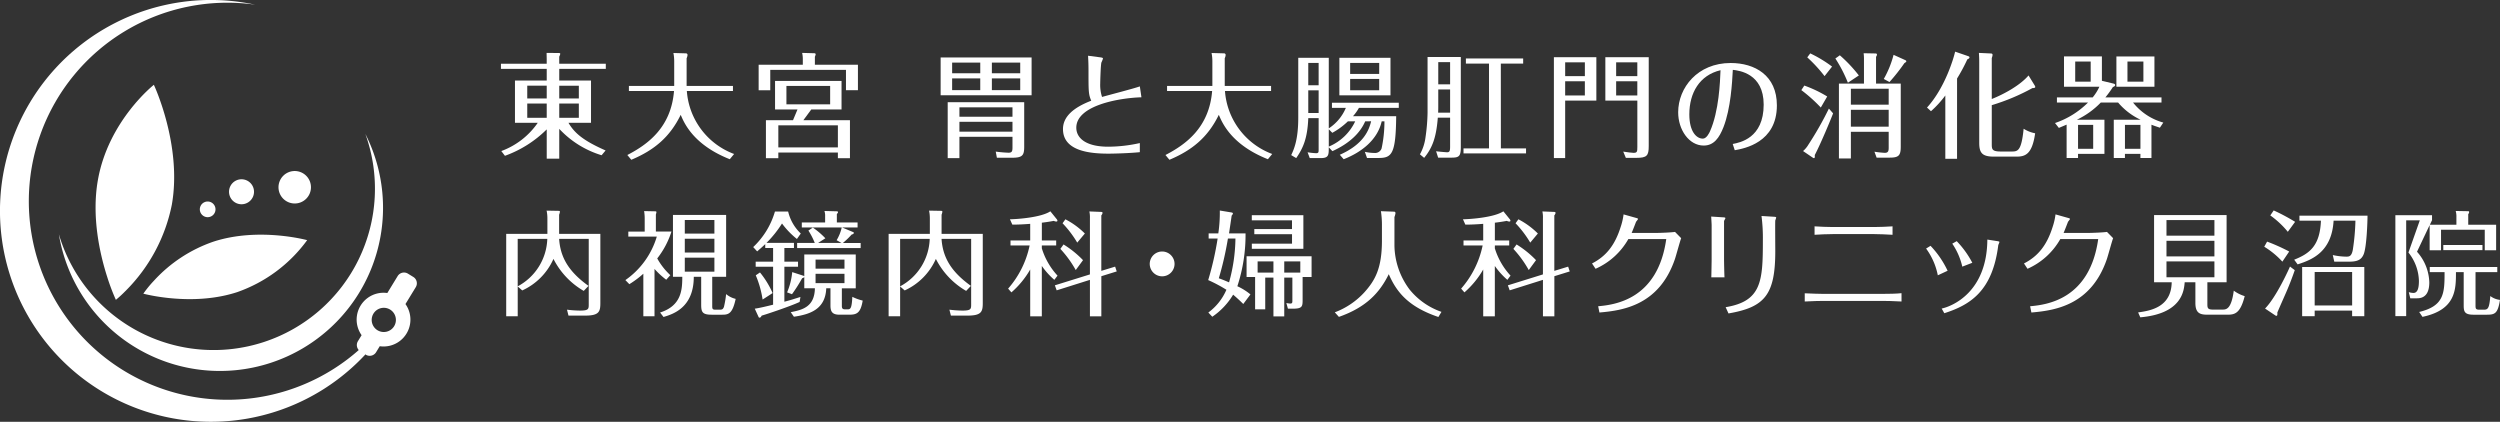
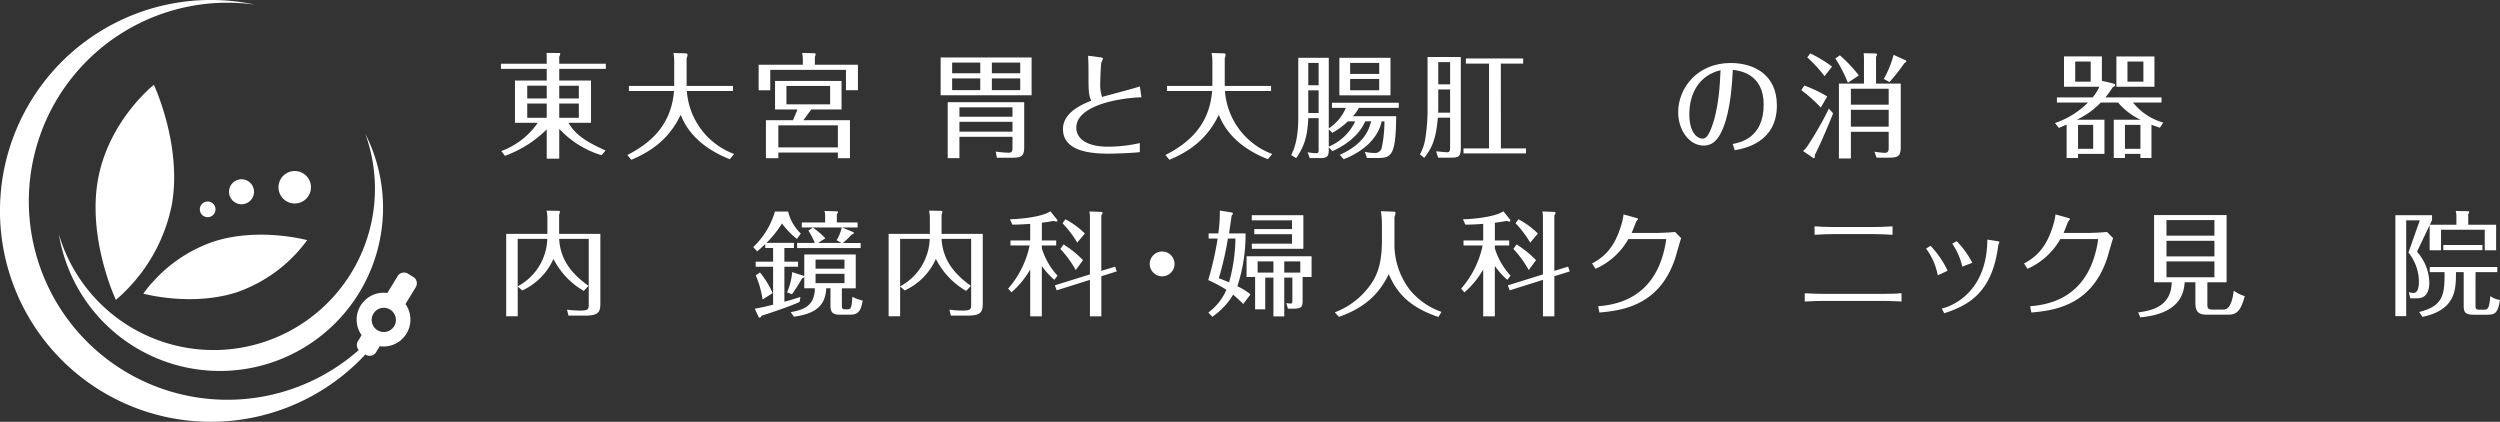
<svg xmlns="http://www.w3.org/2000/svg" width="503.777" height="84.992" viewBox="0 0 503.777 84.992">
  <rect x="0" y="0" width="503.777" height="84.992" fill="#333333" stroke="none" />
  <defs>
    <clipPath id="clip-path">
      <rect id="長方形_121" data-name="長方形 121" width="503.777" height="84.992" fill="none" />
    </clipPath>
  </defs>
  <g id="logo_w" transform="translate(0 0)">
    <g id="グループ_578" data-name="グループ 578" transform="translate(0 0)" clip-path="url(#clip-path)">
      <path id="パス_750" data-name="パス 750" d="M77.282,26.642a19.266,19.266,0,0,1-8.534-5.32v6.009H66.224v-5.9a22.994,22.994,0,0,1-8.419,5.324L57.07,25.8a15.35,15.35,0,0,0,7.342-5.69H59.824V11.592h6.4V9.23H57V8.2h9.221V7.326c0-.344-.023-.986-.023-1.307l2.387.023c.182,0,.367,0,.367.182a2.086,2.086,0,0,1-.207.551V8.2h9.384V9.23H68.748v2.362h6.4v8.513H70.608c1.261,2.2,3.257,3.717,7.479,5.575ZM66.224,12.625H62.3v2.57h3.923Zm0,3.6H62.3V19.1h3.923ZM68.748,15.2h3.946v-2.57H68.748Zm0,3.9h3.946V16.229H68.748Z" transform="translate(43.947 4.641)" fill="#fff" />
      <path id="パス_751" data-name="パス 751" d="M80.67,6.031l2.524.069a.313.313,0,0,1,.321.321,1.808,1.808,0,0,1-.184.666v5.575h9.338v1.032H83.376A14.668,14.668,0,0,0,92.9,26.379l-.871,1.057c-7.3-2.892-9.179-7.25-9.889-8.949-2.2,4.519-5.37,7.135-9.956,9.062l-.8-.963c3.992-2.065,8.811-5.46,9.406-12.893H71.7V12.661H80.83V7.889a8.914,8.914,0,0,0-.159-1.858" transform="translate(55.03 4.65)" fill="#fff" />
      <path id="パス_752" data-name="パス 752" d="M106.33,8.4v5.139h-2.41V9.437H88.664v4.107H86.323V8.4h8.9V7.236a5.261,5.261,0,0,0-.138-1.217l2.432.067c.115,0,.3.046.3.207a1.952,1.952,0,0,1-.161.5V8.4ZM95.339,19.577h9.384v7.661H102.29V26.093h-12v1.146h-2.5V19.577h5.46l.9-2.157H89.628V11.663h13.4V17.42h-6.1Zm6.951,1.031h-12V25.06h12Zm-10.369-4.22h8.811V12.671H91.921Z" transform="translate(66.552 4.641)" fill="#fff" />
      <path id="パス_753" data-name="パス 753" d="M125.362,14.153H107.031V6.536h18.331Zm-14.545,8.375v4.291h-2.362V15.554h15.416v8.993c0,1.767-.39,2.2-2.5,2.2h-3.005l-.23-1.24a25.185,25.185,0,0,0,2.593.228c.781,0,.781-.436.781-1.261v-1.95Zm4.2-14.958h-5.667V9.727h5.667Zm-5.669,5.55h5.667V10.758h-5.667Zm12.161,3.466H110.817v1.9h10.691Zm0,2.913H110.817v2h10.691Zm1.56-11.929h-5.713V9.727h5.713Zm-5.713,5.55h5.713V10.758h-5.713Z" transform="translate(82.517 5.04)" fill="#fff" />
      <path id="パス_754" data-name="パス 754" d="M136.762,14.716c-4.635.138-13.125,1.675-13.125,6.126,0,2.065,1.883,3.831,6.427,3.831a29.671,29.671,0,0,0,6.374-.733v1.835c-2.476.253-5.825.3-6.262.3-3.715,0-9.223-.482-9.223-4.957,0-2.5,2.113-4.335,5.692-5.711-.551-1.309-.551-1.79-.551-6.126,0-1.629-.067-2.478-.09-2.938l2.474.322c.485.069.53.138.53.274a6.879,6.879,0,0,1-.321.781c-.138.574-.23,3.694-.23,4.2a7.865,7.865,0,0,0,.367,2.729c1.08-.321,6.448-1.7,7.615-2.132Z" transform="translate(93.25 4.889)" fill="#fff" />
      <path id="パス_755" data-name="パス 755" d="M141.9,6.031l2.524.069a.313.313,0,0,1,.321.321,1.8,1.8,0,0,1-.182.666v5.575H153.9v1.032h-9.292a14.666,14.666,0,0,0,9.521,12.685l-.871,1.057c-7.295-2.892-9.177-7.25-9.887-8.949-2.2,4.519-5.368,7.135-9.956,9.062l-.8-.963c3.992-2.065,8.811-5.46,9.406-12.893h-9.083V12.661h9.131V7.889a8.818,8.818,0,0,0-.161-1.858" transform="translate(102.236 4.65)" fill="#fff" />
      <path id="パス_756" data-name="パス 756" d="M161.831,19.377c-.917,2.157-2.958,4.36-6.607,6.012l-.733-.781c0,1.583,0,2.18-1.652,2.18H150.66l-.437-1.171a14.067,14.067,0,0,0,1.72.184c.507,0,.507-.23.507-.779V18.735h-2.088c-.161,3.992-.986,5.965-2.432,8.053l-1.009-.6c.526-1.125,1.422-3.005,1.422-7.525V6.576h6.149V20.8a9.172,9.172,0,0,0,3.441-4.13h-2.8V15.638H168.6V16.67h-8.03a9.419,9.419,0,0,1-1.194,1.674h8.7c-.069,7.686-.894,8.421-3.579,8.421h-2.3l-.436-1.24a9.442,9.442,0,0,0,1.975.23,1.383,1.383,0,0,0,1.4-.919,25.741,25.741,0,0,0,.574-5.46h-.553c-.823,3.717-4.061,6.241-7.661,7.642l-.779-.9c4.84-2.132,5.9-5.024,6.308-6.746ZM152.449,7.608h-2.088v4.5h2.088Zm0,5.529h-2.088V17.7h2.088Zm5.9,6.239a14.271,14.271,0,0,1-3.145,2.318l-.71-.712V24.47a10.189,10.189,0,0,0,5.323-5.093Zm8.579-5.23h-10.3V6.576h10.3Zm-2.27-6.538H158.8V9.835h5.851ZM158.8,13.114h5.851V10.842H158.8Z" transform="translate(113.27 5.07)" fill="#fff" />
      <path id="パス_757" data-name="パス 757" d="M165.17,18.713c-.321,4.2-1.194,6.193-2.752,8.1l-.85-.71a9.521,9.521,0,0,0,1.125-3.443,38.108,38.108,0,0,0,.413-4.953V6.485h6.7V24.632c0,1.86-.344,2.134-1.881,2.134h-2.685l-.413-1.286c.871.115,2.134.205,2.2.205.483,0,.622-.205.622-1.1V18.713Zm2.479-1.009V13.023h-2.387v3.556c0,.205,0,.39-.023,1.125Zm0-10.187h-2.387v4.473h2.387ZM177.88,24.907h5.07v1.009h-12.6V24.907h5.138V7.817h-4.658V6.784h11.541V7.817h-4.5Z" transform="translate(124.563 5)" fill="#fff" />
-       <path id="パス_758" data-name="パス 758" d="M185.368,6.511v8.741h-6.285V26.838h-2.272V6.511Zm-2.315,1.032h-3.969v2.775h3.969Zm-3.971,6.677h3.969V11.353h-3.969Zm16.84-7.709V24.428c0,1.927-.368,2.362-2.5,2.362h-2.111l-.528-1.261c.666.115,1.812.253,2.088.253.71,0,.756-.253.756-1.171v-9.36h-6.446V6.511Zm-2.3,1.032h-4.266v2.775h4.266Zm-4.266,6.677h4.266V11.353h-4.266Z" transform="translate(136.315 5.02)" fill="#fff" />
      <path id="パス_759" data-name="パス 759" d="M201.944,23.483c1.422-.275,6.239-1.146,6.239-7.937,0-6.287-4.978-6.859-6.218-7-.136,2.57-.411,7.753-1.879,11.54-.85,2.157-1.929,3.717-3.994,3.717-2.959,0-5.139-3.19-5.139-6.7,0-4.955,3.9-9.935,10.576-9.935,4.865,0,9.315,2.479,9.315,8.536,0,7.525-6.607,8.7-8.488,9.039ZM193.2,17.519c0,3.487,1.445,4.888,2.729,4.888.758,0,1.309-1.194,1.424-1.447,1.835-4.082,2.042-10.048,2.134-12.342-4.247,1.009-6.287,4.587-6.287,8.9" transform="translate(147.217 5.529)" fill="#fff" />
      <path id="パス_760" data-name="パス 760" d="M208.89,17a30.707,30.707,0,0,0-3.923-3.512l.6-.916a24.844,24.844,0,0,1,4.612,2.2Zm2.478,1.171c-.321.871-2.432,6.009-3.694,8.4.023.39.023.62-.159.62a.307.307,0,0,1-.207-.069l-1.994-1.353a5.3,5.3,0,0,0,1.1-1.332,66.146,66.146,0,0,0,4.105-7.227Zm-1.72-7.5a29.775,29.775,0,0,0-3.487-3.785l.6-.8a25.65,25.65,0,0,1,4.4,2.66Zm4.7,1.33a27.55,27.55,0,0,0-2.524-4.884l.9-.645a28.645,28.645,0,0,1,3.831,4.061ZM225,12.183V24.87c0,1.79-.391,2.226-2.249,2.226h-2.616L219.7,25.9a19.44,19.44,0,0,0,2.088.23c.781,0,.781-.528.781-1.171V21.888h-7.619v5.37h-2.409V12.183h5.047V7.364a8.789,8.789,0,0,0-.069-1.307l2.409.046c.071,0,.276.023.276.207,0,.138-.023.207-.184.482v5.391Zm-10.05,4.243h7.619V13.215h-7.619Zm7.619,1.032h-7.619v3.4h7.619Zm3.372-10c.092.044.184.136.184.205,0,.184-.3.322-.391.39a38.115,38.115,0,0,1-3.005,3.809l-1.148-.62a19.976,19.976,0,0,0,1.973-4.863Z" transform="translate(158.022 4.67)" fill="#fff" />
-       <path id="パス_761" data-name="パス 761" d="M225.322,27.466h-2.364V14.71a20.332,20.332,0,0,1-2.89,3.166l-.8-.735c3.692-4.04,5.437-10.187,5.665-11.265l2.662.917c.069.025.23.092.23.23,0,.205-.23.321-.436.413a35.171,35.171,0,0,1-2.065,3.854Zm15.646-14.775a.593.593,0,0,1,.113.3c0,.182-.251.23-.572.23a42.084,42.084,0,0,1-8.191,3.439v7.755c0,1.1,0,1.585,1.813,1.585h2.132c1.263,0,2.019,0,2.478-4.59a6.642,6.642,0,0,0,2.318.917c-.62,4.383-2.088,4.705-3.831,4.705h-4.452c-2.362,0-2.984-.714-2.984-2.779V7.849c0-.687-.044-1.33-.067-1.72l2.385.113c.184,0,.368.046.368.3a2.236,2.236,0,0,1-.161.622V15.42c2.547-1.009,5.757-2.8,7.411-4.75Z" transform="translate(169.045 4.531)" fill="#fff" />
      <path id="パス_762" data-name="パス 762" d="M245.56,11.88c.182.048.388.115.388.3,0,.209-.182.3-.457.414a21.4,21.4,0,0,1-1.516,2.086h11.311V15.71h-5.734a11.816,11.816,0,0,0,6.1,4.04l-.689,1.032c-.9-.3-1.24-.414-1.7-.6v6.7h-2.226v-.827h-3.119v.827h-2.249V19.174h5.391a13.4,13.4,0,0,1-4.52-3.464h-3.485a16.62,16.62,0,0,1-4.819,3.464h5.552v6.884h-5.322v.827h-2.3V20.163c-.689.3-1.148.482-1.56.666l-.779-.988a17.223,17.223,0,0,0,6.652-4.13h-6.264V14.678h7.206a9.94,9.94,0,0,0,1.353-2.155h-7.135V6.42h7.638v4.911Zm-7.663-.367h3.12V7.452H237.9Zm3.623,8.7h-3.051v4.819h3.051Zm12.344-7.686H246.2v-6.1h7.663Zm-2.823,7.686h-3.12v4.819h3.12Zm-2.614-8.7h3.211V7.452h-3.211Z" transform="translate(180.279 4.95)" fill="#fff" />
      <path id="パス_763" data-name="パス 763" d="M76.572,28.646V42.594c0,1.746-.275,2.525-3.051,2.525H70.149l-.3-1.194a22.306,22.306,0,0,0,2.616.184c1.766,0,1.766-.322,1.766-1.309V29.657H68.266c.23,3.669,1.883,6.583,5.92,9.473l-.963,1.011a15.553,15.553,0,0,1-6.1-6.448,12.573,12.573,0,0,1-6.287,6.356l-.917-.8v6.009H57.6V28.646H65.9v-3.1a7.489,7.489,0,0,0-.159-1.581l2.455.044c.113,0,.228.025.228.184a2.6,2.6,0,0,1-.161.6v3.854ZM59.916,39.222a11.25,11.25,0,0,0,5.965-9.565H59.916Z" transform="translate(44.406 18.478)" fill="#fff" />
-       <path id="パス_764" data-name="パス 764" d="M79.394,37.854a16.463,16.463,0,0,1-2.362-2.18v9.544H74.782v-8.58a19.545,19.545,0,0,1-2.821,2.109l-.8-.823a16.335,16.335,0,0,0,6.333-8.766H71.754V28.149h3.3V25.441a9.611,9.611,0,0,0-.115-1.422l2.18.044c.138,0,.3,0,.3.161a3.36,3.36,0,0,1-.113.5v3.42h3.142a17.209,17.209,0,0,1-2.867,5.414,13.515,13.515,0,0,0,2.639,3.372Zm-1.238,6.606c4.312-1.374,4.473-4.589,4.473-7.2H80.749V24.8H91.463V37.257h-2.8V43.2c0,.574.115.689.689.689h.8c.551,0,.689-.115.873-.574a19,19,0,0,0,.436-2.571,4.6,4.6,0,0,0,1.927.965c-.643,3.005-1.445,3.189-2.708,3.189H88.548c-1.9,0-2.111-.551-2.111-2.065V37.257H84.946c0,6.285-4.266,7.546-6.1,8.1ZM89.1,25.809H83.134v2.752H89.1Zm-5.965,6.561H89.1V29.594H83.134Zm0,3.854H89.1V33.4H83.134Z" transform="translate(54.859 18.518)" fill="#fff" />
      <path id="パス_765" data-name="パス 765" d="M91.988,34.216H94.74v1.032H91.988v7.043c1.4-.368,1.789-.507,3.236-.963l-.161,1.009c-1.858.871-6.653,2.476-7.64,2.754-.115.182-.207.411-.436.411a.212.212,0,0,1-.207-.159l-.758-1.652c.919-.115,2.687-.551,3.694-.8V35.248h-3.51V34.216h3.51V31.462H88.133v-.779c-.71.687-1.376,1.238-1.628,1.468l-.8-.871a15.966,15.966,0,0,0,4.381-7.158h2.662a8.928,8.928,0,0,0,2.547,4.427l-.779,1.1a16.315,16.315,0,0,1-3.005-3.12,22.141,22.141,0,0,1-3.12,3.9h5.529v1.032H91.988ZM87.6,41.854a20.06,20.06,0,0,0-1.376-4.884l.85-.576a18.008,18.008,0,0,1,2.547,4.153ZM93.272,44.4c2.249-.46,4.8-.988,4.865-4.819H96V37.336a1.191,1.191,0,0,1-.436.23,30.636,30.636,0,0,1-2.042,3.211l-.986-.368a13.6,13.6,0,0,0,1.032-4.084l2.27.735a.266.266,0,0,1,.161.115v-4.4h10.371v6.813h-2.8V43.07c0,.5.069.758.666.758h.413c.6,0,.917,0,1.032-2.524a9.713,9.713,0,0,0,2.088.758c-.436,2.729-1.378,2.844-2.846,2.844h-1.835c-1.4,0-1.812-.574-1.812-1.836V39.583h-.85c-.161,4.2-3.211,5.254-6.515,5.734Zm13.468-18.08v1.009h-3.12l2.249.94a.146.146,0,0,1,.113.14c0,.227-.251.3-.436.344a16.609,16.609,0,0,1-1.766,1.7h3.579v1.032h-12.8V30.452h3.556a14.332,14.332,0,0,0-1.286-2.5l.894-.6a15.61,15.61,0,0,1,2.525,2.157l-1.468.94H103.5l-.986-.551a8.554,8.554,0,0,0,1.032-2.57H95.5V26.322h4.7V25.061a3.068,3.068,0,0,0-.138-1.055l2.5.067c.092,0,.23.025.23.161,0,.117-.025.161-.23.391v1.7Zm-8.467,9.315H104.1V33.8H98.273ZM104.1,36.67H98.273v1.881H104.1Z" transform="translate(66.072 18.508)" fill="#fff" />
      <path id="パス_766" data-name="パス 766" d="M120.086,28.646V42.594c0,1.746-.275,2.525-3.051,2.525h-3.372l-.3-1.194a22.305,22.305,0,0,0,2.616.184c1.766,0,1.766-.322,1.766-1.309V29.657H111.78c.23,3.669,1.883,6.583,5.92,9.473l-.963,1.011a15.553,15.553,0,0,1-6.1-6.448,12.573,12.573,0,0,1-6.287,6.356l-.917-.8v6.009h-2.318V28.646h8.306v-3.1a7.488,7.488,0,0,0-.159-1.581l2.455.044c.113,0,.228.025.228.184a2.6,2.6,0,0,1-.161.6v3.854ZM103.43,39.222a11.25,11.25,0,0,0,5.965-9.565H103.43Z" transform="translate(77.953 18.478)" fill="#fff" />
      <path id="パス_767" data-name="パス 767" d="M121.5,31.5a14.262,14.262,0,0,0,3.165,5.506l-.643.848a15.317,15.317,0,0,1-2.522-2.8V45.2h-2.341V35.77a18.006,18.006,0,0,1-3.786,4.61l-.664-.756a19.033,19.033,0,0,0,4.335-8.7h-3.854V29.918h3.969V26.569c-1.7.136-2.89.159-3.6.159l-.482-1.077c1.4-.023,6.241-.345,8.145-1.608l1.261,1.56a.611.611,0,0,1,.161.322c0,.113-.069.184-.23.184a1.383,1.383,0,0,1-.5-.138c-1.217.228-2.042.321-2.409.367v3.579h2.89v1.009H121.5Zm14.773,3.692.321.965-3.1.963V45.2h-2.3V37.856l-6.7,2.113-.367-1.011,7.066-2.2V25.447a5.468,5.468,0,0,0-.113-1.378l2.316.092c.159,0,.344.023.344.205a1.044,1.044,0,0,1-.251.5V36.044Zm-7.937.689a22.1,22.1,0,0,0-3.1-4.266l.641-.894a19.962,19.962,0,0,1,3.924,3.165Zm.3-5.529a21.337,21.337,0,0,0-2.959-3.9l.574-.8a15.884,15.884,0,0,1,3.923,2.867Z" transform="translate(88.438 18.538)" fill="#fff" />
      <path id="パス_768" data-name="パス 768" d="M135.825,31.118a2.5,2.5,0,1,1-2.5-2.5,2.507,2.507,0,0,1,2.5,2.5" transform="translate(100.86 22.063)" fill="#fff" />
      <path id="パス_769" data-name="パス 769" d="M145,28.566a33.154,33.154,0,0,1-1.651,10.645,11.783,11.783,0,0,1,2.639,1.651l-1.447,1.929c-.436-.436-1.146-1.123-2.042-1.881a14.169,14.169,0,0,1-4.2,4.449l-.8-.848a11.181,11.181,0,0,0,3.646-4.589,28.8,28.8,0,0,0-3.671-1.948,61.474,61.474,0,0,0,1.9-8.375h-1.812V28.566h1.95a28.377,28.377,0,0,0,.3-4.612l2.364.39c.115.023.276.069.276.205,0,.161-.184.345-.253.437-.092.712-.459,3.12-.528,3.579ZM141.448,29.6a64.323,64.323,0,0,1-1.835,8.008c.528.182,1.171.436,2.065.823a34.173,34.173,0,0,0,1.286-8.832ZM152.8,45.291h-2.18V37.466h-1.652v6.4h-2.04V37.353h-1.721V33.177h13.1v4.176H156.5v4.5c0,1.376,0,1.881-1.927,1.881h-1.033l-.319-1.148A3.933,3.933,0,0,0,154,42.7c.436,0,.436-.184.436-.643V37.466H152.8Zm-6.034-16.564V27.694h7.594V25.927h-8.1V24.894h10.392v6.769H146.266V30.631h8.1v-1.9Zm3.854,5.483h-3.188v2.249h3.188Zm2.18,2.247h3.234V34.208H152.8Z" transform="translate(105.991 18.468)" fill="#fff" />
      <path id="パス_770" data-name="パス 770" d="M163.765,24.123c.113,0,.344,0,.344.3a3.125,3.125,0,0,1-.207.779v5.805a15.1,15.1,0,0,0,3.053,8.809,14.281,14.281,0,0,0,6.423,4.5l-.62,1.032c-6.264-2.111-8.513-5.231-10-8.626-1.883,3.855-4.681,6.723-10.048,8.605l-.827-.919a15.465,15.465,0,0,0,5.988-4.061c2.134-2.385,3.51-4.819,3.51-10.392V26.716a18.009,18.009,0,0,0-.205-2.685Z" transform="translate(117.094 18.528)" fill="#fff" />
      <path id="パス_771" data-name="パス 771" d="M173.047,31.5a14.274,14.274,0,0,0,3.166,5.506l-.643.848a15.339,15.339,0,0,1-2.524-2.8V45.2h-2.341V35.77a18,18,0,0,1-3.785,4.61l-.664-.756a19.053,19.053,0,0,0,4.335-8.7h-3.855V29.918h3.969V26.569c-1.7.136-2.888.159-3.6.159l-.48-1.077c1.4-.023,6.239-.345,8.143-1.608l1.263,1.56a.61.61,0,0,1,.161.322c0,.113-.069.184-.23.184a1.39,1.39,0,0,1-.5-.138c-1.215.228-2.042.321-2.409.367v3.579h2.892v1.009h-2.892Zm14.773,3.692.322.965-3.1.963V45.2h-2.3V37.856l-6.7,2.113-.367-1.011,7.064-2.2V25.447a5.384,5.384,0,0,0-.113-1.378l2.316.092c.161,0,.345.023.345.205a1.035,1.035,0,0,1-.253.5V36.044Zm-7.937.689a21.954,21.954,0,0,0-3.1-4.266l.643-.894a19.99,19.99,0,0,1,3.923,3.165Zm.3-5.529a21.339,21.339,0,0,0-2.961-3.9l.574-.8a15.884,15.884,0,0,1,3.924,2.867Z" transform="translate(128.178 18.538)" fill="#fff" />
      <path id="パス_772" data-name="パス 772" d="M181.15,34.282c2.915-1.491,4.658-3.786,5.782-7.388a12.771,12.771,0,0,0,.574-2.5l2.524.71c.182.046.39.115.39.207,0,.113-.367.5-.413.618-.274.735-.779,2-.871,2.2h5c.733,0,3.051-.09,3.738-.207l1.24,1.263c-.228.574-1.031,3.556-1.261,4.222-3.166,9.246-10.371,10.348-15.211,10.759l-.253-1.261c3.282-.3,12-1.307,13.72-13.535h-7.64a14.171,14.171,0,0,1-6.607,5.986Z" transform="translate(139.66 18.808)" fill="#fff" />
-       <path id="パス_773" data-name="パス 773" d="M194.8,26.41c0-.159-.069-1.33-.092-1.72l2.455.159c.117,0,.414.025.414.161,0,.092-.3.528-.276.643v7.6c0,.549.046,3.073.092,3.691h-2.662c.023-.367.069-3.324.069-3.715Zm2.823,16.543c7.272-1.194,7.5-5.3,7.5-13.445a34.849,34.849,0,0,0-.274-4.932l2.617.161c.113,0,.344.046.344.161a5.27,5.27,0,0,1-.186.574c-.044.205,0,5.185,0,6.17,0,8.834-2.132,11.311-9.429,12.574Z" transform="translate(150.114 18.947)" fill="#fff" />
      <path id="パス_774" data-name="パス 774" d="M224.857,40.9c-1.468-.092-3.1-.117-3.648-.117h-12.3c-.253,0-2.136.025-3.556.117V39.245c.963.067,3.372.115,3.577.115h12.275c1.057,0,2.662-.023,3.648-.138Zm-1.812-13.445c-.779-.069-3.1-.138-3.65-.138H211c-.963,0-2.752.069-3.669.138v-1.7c.871.069,2.775.138,3.669.138h8.375c.9,0,2.775-.069,3.671-.138Z" transform="translate(158.322 19.856)" fill="#fff" />
      <path id="パス_775" data-name="パス 775" d="M220.057,28.52a18.911,18.911,0,0,1,3.441,5.024l-1.973.919a13.6,13.6,0,0,0-2.362-5.393Zm13.491-.94c.275.044.388.092.388.184s-.205.526-.228.618c-1.148,9.246-5.644,12.046-10.874,13.72l-.53-.94c2.042-.436,9.131-3.234,9.2-13.9Zm-8.215,0a18.766,18.766,0,0,1,3.143,4.358l-2.019.779a13.572,13.572,0,0,0-2.019-4.633Z" transform="translate(168.966 21.015)" fill="#fff" />
      <path id="パス_776" data-name="パス 776" d="M230.3,34.282c2.915-1.491,4.658-3.786,5.782-7.388a12.771,12.771,0,0,0,.574-2.5l2.524.71c.182.046.39.115.39.207,0,.113-.367.5-.413.618-.275.735-.779,2-.871,2.2h5c.733,0,3.051-.09,3.738-.207l1.24,1.263c-.228.574-1.031,3.556-1.261,4.222-3.166,9.246-10.371,10.348-15.211,10.759l-.253-1.261c3.282-.3,12-1.307,13.72-13.535h-7.64a14.171,14.171,0,0,1-6.607,5.986Z" transform="translate(177.553 18.808)" fill="#fff" />
      <path id="パス_777" data-name="パス 777" d="M257.24,42.345c0,.758,0,1.171,1.078,1.171h1.95c.735,0,1.789,0,2.293-3.809a7.336,7.336,0,0,0,2.2,1.1c-.919,3.671-2.134,3.74-3.625,3.74h-3.763c-1.468,0-2.547-.161-2.547-2.364V38.009h-2.157c-.138,1.651-.5,6.331-8.947,7.066l-.436-.988c2.478-.344,6.675-1.032,6.767-6.078H246.5V24.472h14.614V38.009H257.24Zm1.422-16.863H249v3.142h9.659ZM249,32.8h9.659V29.657H249Zm0,4.2h9.659v-3.19H249Z" transform="translate(187.569 18.868)" fill="#fff" />
-       <path id="パス_778" data-name="パス 778" d="M261.289,34.266a16.772,16.772,0,0,0-3.648-3.005l.572-1.032a37.158,37.158,0,0,1,4.452,2Zm2.5,1.721c-.274.779-.871,2.5-1.767,4.541-1.445,3.282-1.6,3.65-1.744,3.992.025.482,0,.666-.205.666a.362.362,0,0,1-.182-.069l-2.088-1.4c2.316-2.362,4.886-8.122,5.024-8.465Zm-1.4-7.734a18.057,18.057,0,0,0-3.533-3.3l.687-1.009a40.133,40.133,0,0,1,4.314,2.3Zm1.284,5.621c3.12-1.238,5.185-2.8,5.391-7.868H264.73V25h13.72c0,1.123-.161,6.195-.756,7.732-.437,1.1-1.194,1.537-2.915,1.537H271.75l-.3-1.332a13.275,13.275,0,0,0,2.685.322c.572,0,1.1,0,1.351-1.378a44.96,44.96,0,0,0,.528-5.873h-4.4c-.367,6.331-4.381,7.891-7.249,8.809ZM267.8,44.13v1.125h-2.524V35.342h12.526v9.912h-2.455V44.13Zm7.548-7.776H267.8V43.1h7.55Z" transform="translate(198.631 18.458)" fill="#fff" />
      <path id="パス_779" data-name="パス 779" d="M276.92,32.22a9.663,9.663,0,0,1,2.478,6.17c0,1.583-.459,3.213-2.455,3.213h-1.378l-.3-1.238a3.815,3.815,0,0,0,.94.159c.94,0,1.1-1.261,1.1-2.432a9.512,9.512,0,0,0-2.111-5.711l2.293-6.494H274.74V45.2h-2.18V24.854h7.388v1.009l-.436.919h5.347V25.246a4.144,4.144,0,0,0-.14-1.24l2.524.046c.117,0,.184.046.184.182a.766.766,0,0,1-.184.414v2.134h5.621V31.92h-2.293v-4.13H281.76v4.13h-2.293V26.85ZM288.711,43c0,.666.023.9.8.9h.712c.894,0,1.261,0,1.468-2.754a3.974,3.974,0,0,0,1.948.779c-.436,2.8-1.054,2.984-2.706,2.984H288.3c-1.858,0-1.971-.689-1.971-1.929V36.325h-1.56c0,3.489,0,7.594-6.747,9.018l-.664-.986c5.068-1.217,5.116-3.832,5.116-8.031h-2.984V35.292h13.606v1.032h-4.383Zm-6.492-12.136h7.891V31.9h-7.891Z" transform="translate(210.133 18.508)" fill="#fff" />
      <path id="パス_780" data-name="パス 780" d="M68.455,15.234A32.507,32.507,0,1,1,6.7,35.464a32.879,32.879,0,1,0,61.755-20.23" transform="translate(5.165 11.745)" fill="#fff" />
      <path id="パス_781" data-name="パス 781" d="M75.043,67.865A40.005,40.005,0,1,1,51.422.942,42.5,42.5,0,1,0,73.545,71.515" transform="translate(0 0.001)" fill="#fff" />
      <path id="パス_782" data-name="パス 782" d="M31.942,23.993a3.271,3.271,0,1,0,1.757-4.28,3.272,3.272,0,0,0-1.757,4.28" transform="translate(24.431 15.003)" fill="#fff" />
      <path id="パス_783" data-name="パス 783" d="M26.256,23.888a2.517,2.517,0,1,0,1.351-3.294,2.518,2.518,0,0,0-1.351,3.294" transform="translate(20.092 15.727)" fill="#fff" />
      <path id="パス_784" data-name="パス 784" d="M22.86,25.116a1.579,1.579,0,1,0,.848-2.065,1.579,1.579,0,0,0-.848,2.065" transform="translate(17.53 17.678)" fill="#fff" />
      <path id="パス_785" data-name="パス 785" d="M35.212,38.282c-6.462,2.111-13.256,1.383-16.667.781-1.4-.248-2.237-.475-2.237-.475a22.952,22.952,0,0,1,2.106-2.577,28.989,28.989,0,0,1,12.005-7.9c9.117-2.979,18.905-.308,18.905-.308A29.5,29.5,0,0,1,35.212,38.282" transform="translate(12.574 20.589)" fill="#fff" />
      <path id="パス_786" data-name="パス 786" d="M26.243,33.8A33.832,33.832,0,0,1,16.9,51.2a24.356,24.356,0,0,1-1.936,1.782,42.4,42.4,0,0,1-1.732-4.576c-1.488-4.629-3.2-12.142-1.89-19.573C13.458,16.869,22.621,9.649,22.621,9.649S28.357,21.831,26.243,33.8" transform="translate(8.385 7.44)" fill="#fff" />
      <path id="パス_787" data-name="パス 787" d="M50.415,37.368,52.5,33.954A1.5,1.5,0,0,0,52,31.9l-1.1-.675a1.5,1.5,0,0,0-2.053.5l-2.084,3.414a5.415,5.415,0,0,0-5.182,8.494l-.744,1.217a1.5,1.5,0,0,0,.5,2.053l1.105.673a1.5,1.5,0,0,0,2.053-.5l.742-1.217a5.415,5.415,0,0,0,5.182-8.494m-5.637,5.274a2.439,2.439,0,1,1,3.354-.811,2.441,2.441,0,0,1-3.354.811" transform="translate(31.286 23.908)" fill="#fff" />
    </g>
  </g>
</svg>